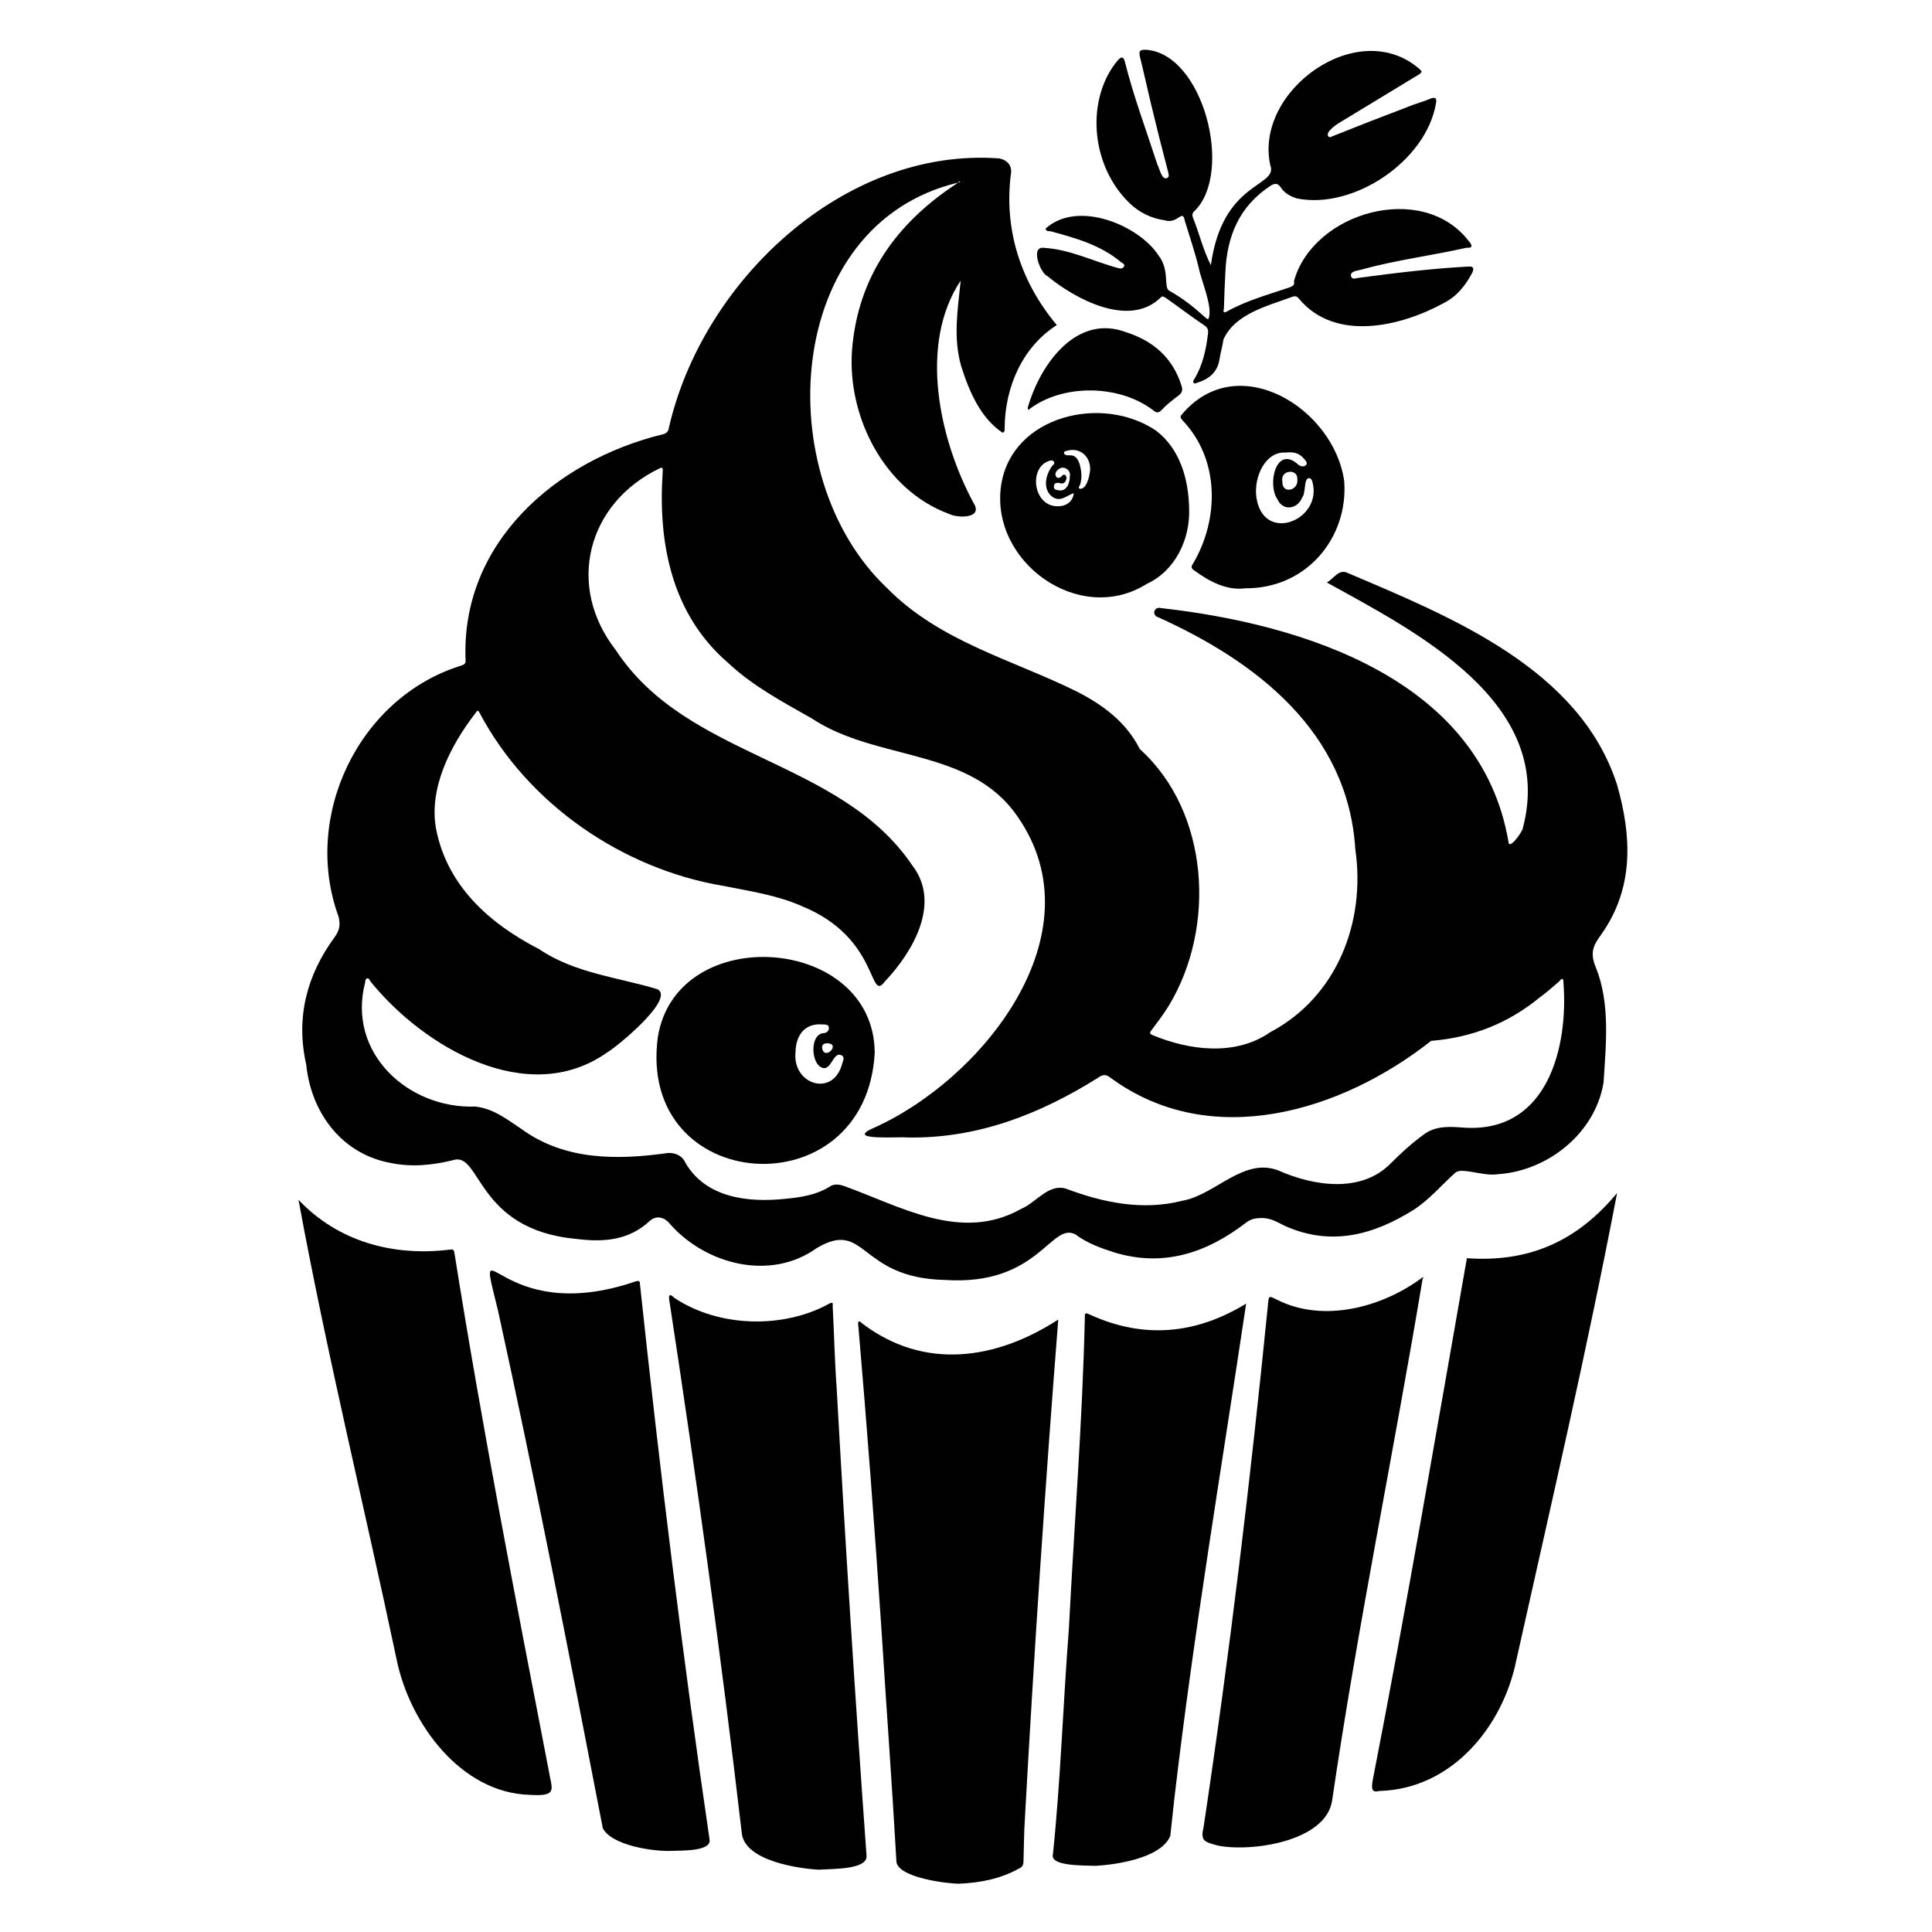
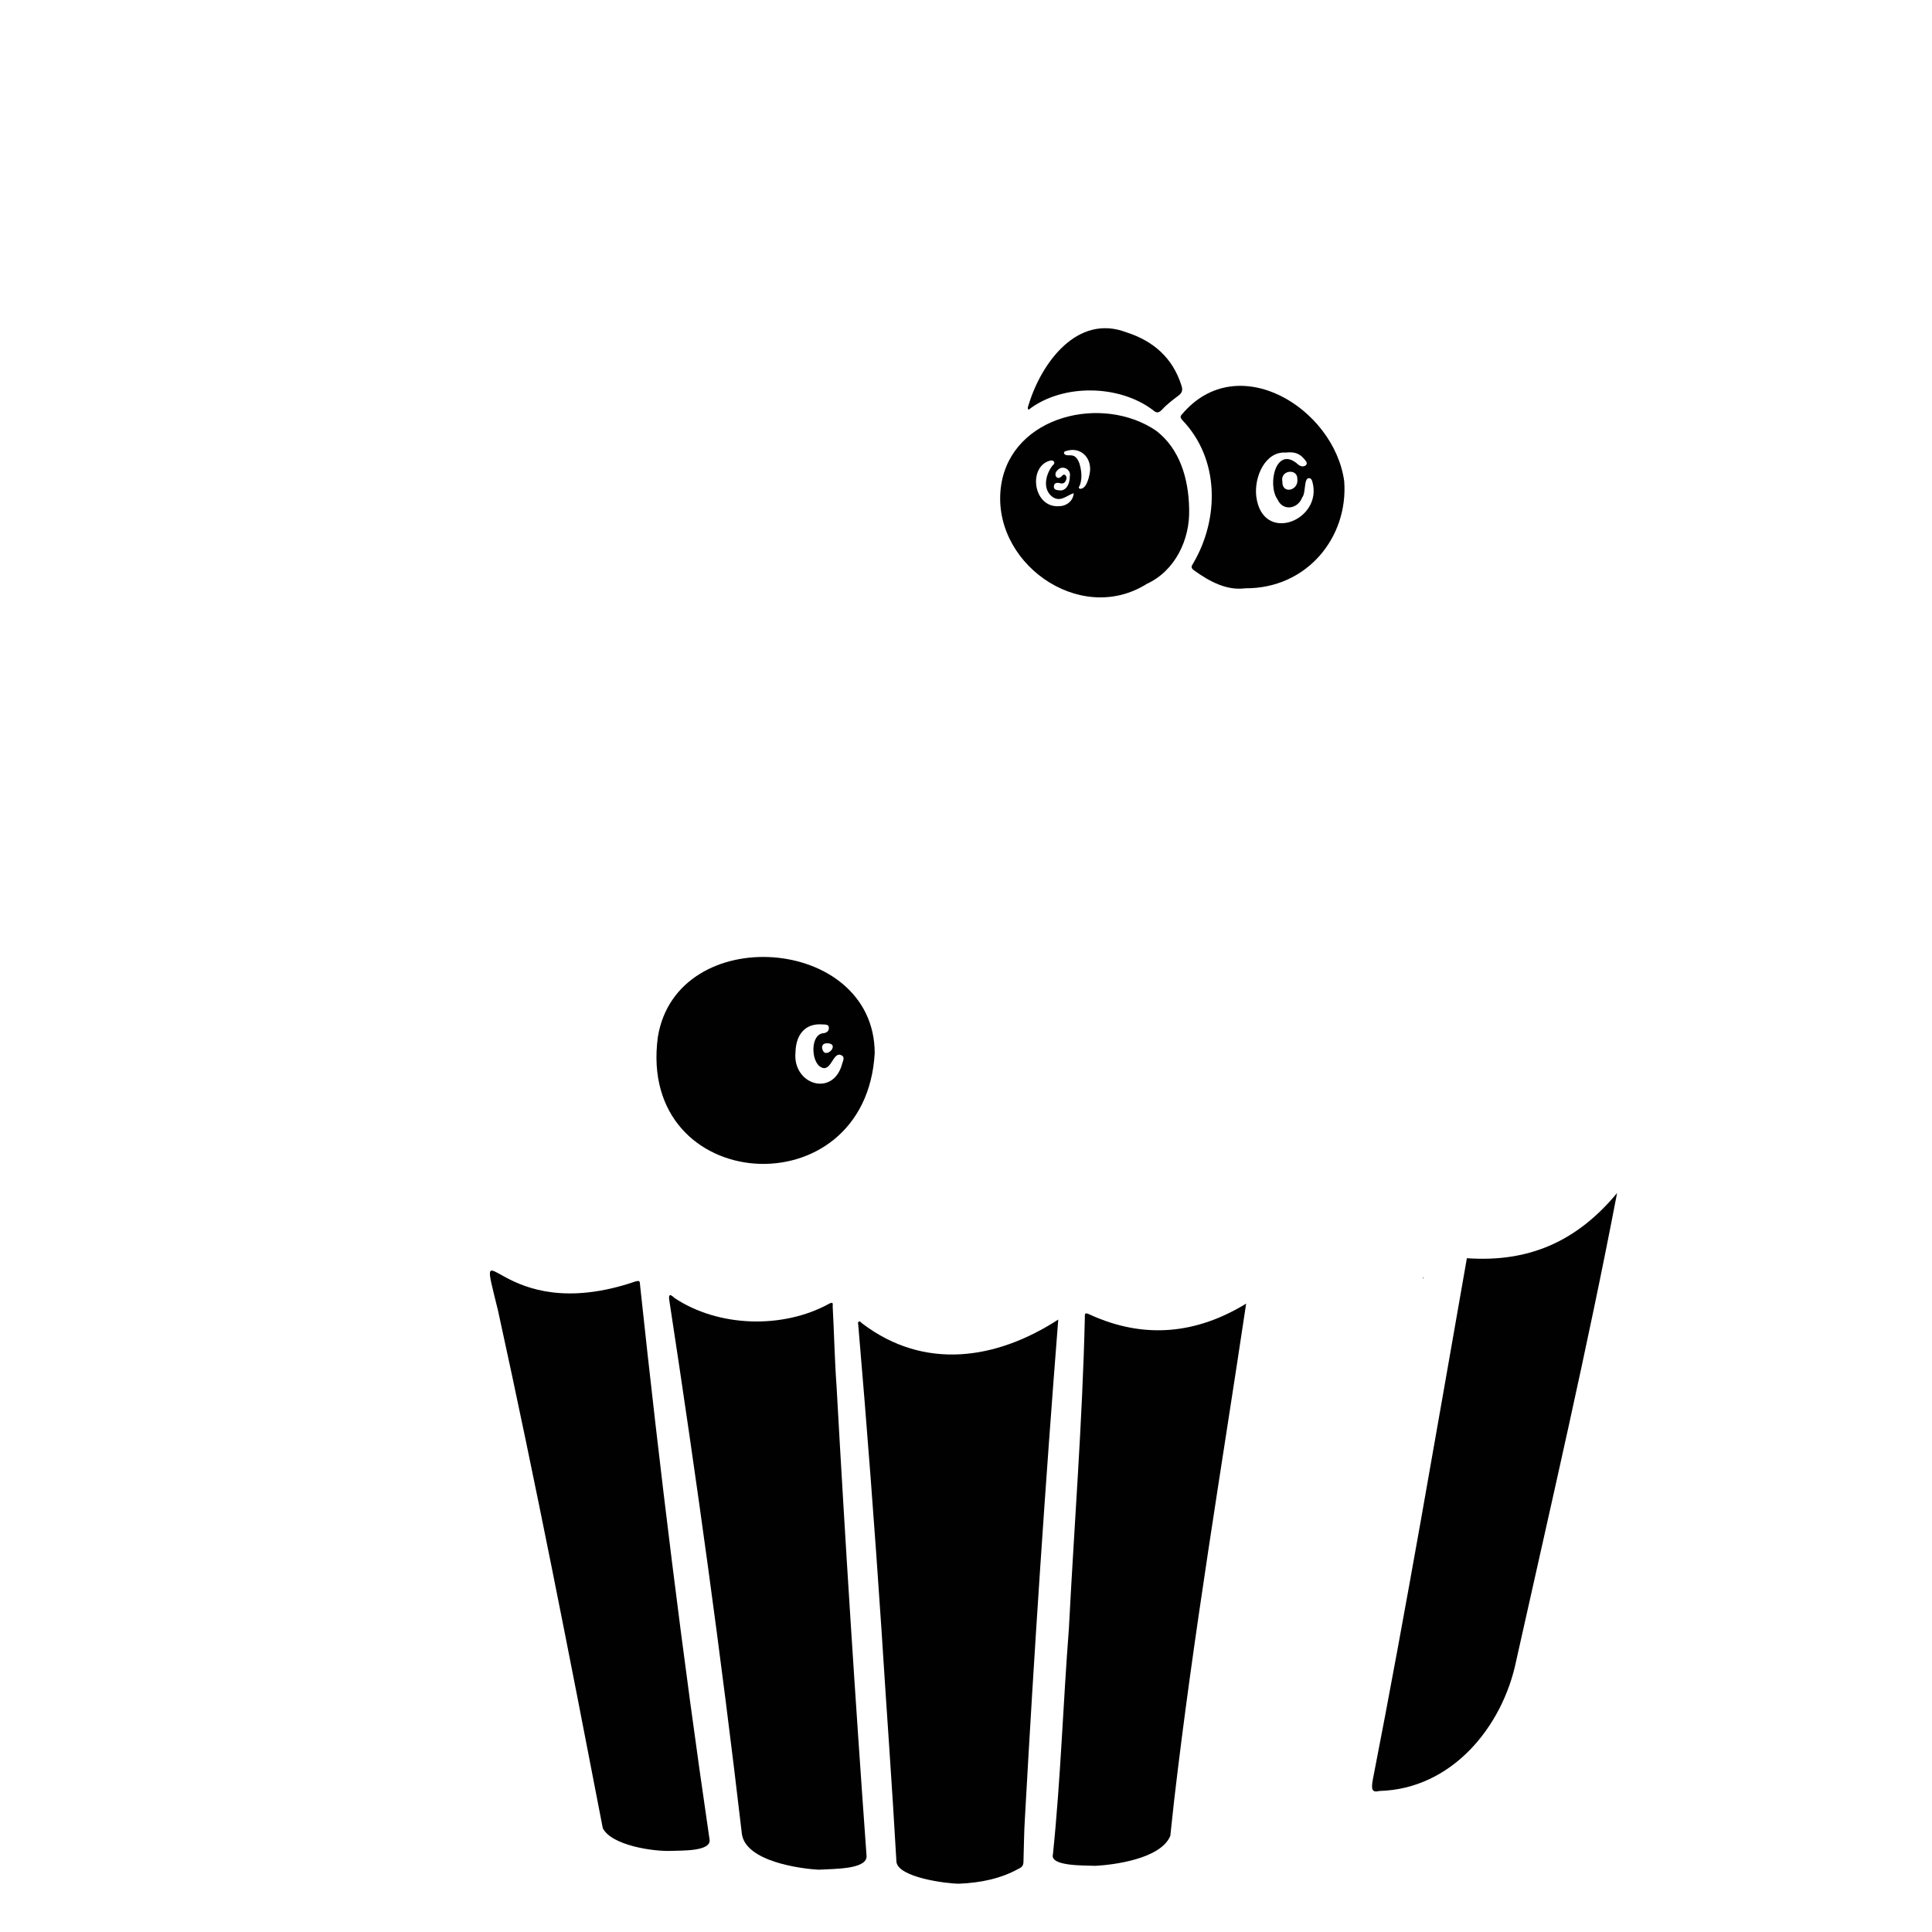
<svg xmlns="http://www.w3.org/2000/svg" version="1.2" viewBox="0 0 400 400" width="400" height="400">
  <style>.a{fill:#010101}</style>
-   <path fill-rule="evenodd" class="a" d="m183.6 121.7c10.9 11.1 25.8 14.8 39.2 21.4 5.5 2.8 10.3 6.3 13.2 12 14.4 13 15.8 36.9 6 53.1-1.1 1.8-2.4 3.5-3.6 5.1-0.4 0.5-0.4 0.7 0.2 1 7.7 3.2 17.2 4.4 24.4-0.6 13.8-7.3 19.8-22.8 17.6-37.9-1.5-24.2-20.4-38.8-40.8-48-1.4-0.4-0.9-2.3 0.6-1.9 29.5 3.3 66.1 14.8 71.9 48.3 0 2.1 3-2.1 3-2.8 6.8-25.9-21.9-40.5-40.6-50.8 1.5-0.8 2.5-3 4.5-1.9 21.4 9.1 47.9 19.8 55.6 43.8 3 10.5 3.6 21.3-3.3 31-1.6 2.2-2.4 3.7-1.1 6.8 3 7.4 2.1 15.9 1.6 23.8-1.7 10.5-11.5 18.3-21.8 19-2.6 0.4-5.2-0.7-7.8-0.7-0.5 0.1-0.7 0.1-1.1 0.4-2.9 2.6-5.3 5.5-8.5 7.6-8.4 5.3-17.2 7.7-26.8 3.4-1.6-0.8-3.2-1.8-5.2-1.6-1.1 0-2 0.3-2.9 1-8.1 6.2-17 9.2-27.2 6.1-2.8-0.9-5.6-1.9-8-3.7-5.1-2.8-7.6 10.7-27.1 9.4-17.9-0.4-16.2-12.7-26.5-6.6-9.6 6.9-23 3.4-30.4-5-1.2-1.5-2.9-1.8-4.2-0.6-4.4 4.1-9.7 4.4-15.2 3.7-20.8-1.9-19.7-18.2-25.5-16.3-4.1 1-8.4 1.5-12.8 0.6-10.2-1.8-16.6-10.4-17.6-20.4-2.2-9.7 0.1-18.5 5.9-26.4 1-1.4 1.2-2.5 0.8-4.2-7.6-20.7 4.1-45.4 25.4-52 0.5-0.2 0.9-0.3 0.9-1-1.1-24.3 18.6-41.5 40.9-46.9 0.8-0.2 1.1-0.7 1.2-1.4 6.9-30.2 36.2-58.1 68.4-55.7 1.6 0.3 2.7 1.5 2.4 3.2-1.5 11.6 2.1 22.5 9.5 31.3-7.2 4.6-10.7 12.9-10.8 21.2 0 0.4 0.1 0.9-0.4 1.1-4.6-3-7-8.7-8.6-13.8-1.7-5.9-0.7-11.8-0.1-17.7-8.8 13.2-4.4 33 2.7 46.1 2 3.2-3.4 3.1-5.1 2.2-13.4-4.9-21.1-20.1-20.1-33.9 1.2-15.2 9.2-26.4 22-34.7-36.3 8.6-39.2 60.8-14.8 83.9zm15.2-84c-0.1-0.2-0.5-0.2-0.3 0.1q0.1-0.1 0.3-0.1zm-11.1 197.8c-1.3-0.2-12.6 0.7-7.2-1.8 22.8-10 47.1-40.3 30.2-64.6-9.8-14.4-29.2-11.4-42.7-20.4-6-3.4-12.2-6.7-17.3-11.5-11.6-10-14.5-24.7-13.5-39.4 0-0.5 0.2-1.3-0.7-0.8-14.9 7.2-19.4 24.3-9 37.6 14.8 22.6 46.4 22.4 61.4 44.6 6 7.8 0.1 17.9-5.7 24-3.4 4.6-1-9-17.2-15.6-5.2-2.3-10.8-3.1-16.3-4.2-20.8-3.5-40.4-16.9-50.4-35.8-0.4-0.8-0.6-0.3-0.9 0.1-5.1 6.6-9.7 15.5-8.1 24 2.3 11.7 11 19.5 21.3 24.8 7.4 5 16.2 5.8 24.5 8.3 3.8 1.9-8.3 11.9-10.4 13.1-16.4 11.6-38-1.1-49-14.7-0.2-0.3-0.3-0.8-0.8-0.6-0.2 0.1-0.3 0.5-0.3 0.8-3.8 14.6 8.9 26.2 22.8 25.7 3.7 0.4 6.5 2.6 9.5 4.6 9 6.6 19.9 6.5 30.5 5 1.6 0 2.9 0.6 3.6 2.2 4.3 7.2 13.1 8.1 20.6 7.3 3.2-0.3 6.5-0.8 9.3-2.6 0.8-0.5 1.8-0.4 2.7-0.1 11.8 4.2 24.3 11.8 36.8 4.8 3.1-1.3 5.7-5.3 9.3-4.2 7.7 2.9 15.9 4.6 24.1 2.5 6.8-1.2 12.6-9 19.8-6.3 7.4 3.3 17.3 4.8 23.4-1.5 2.2-2.2 4.4-4.2 6.9-6 2.6-1.9 5.8-1.5 8.8-1.3 16.9 0.7 21-17 20-30 0-0.3 0-0.7-0.2-0.8-0.3-0.1-0.5 0.3-0.7 0.5-1.3 1.1-2.6 2.3-4 3.3-6.6 5.4-14 8.3-22.5 9-18.5 14.6-45.5 22.9-66.3 7.7-1-0.8-1.6-0.8-2.6-0.1-12.1 7.6-25.1 12.7-39.7 12.4z" />
  <path class="a" d="m198.6 390c-2.7 0-12.6-1.3-13-4.5-0.9-16-2.1-32.1-3.1-48.1-1.4-21-3-42-4.8-63 0-0.3-0.2-0.7 0.2-0.8 0.1-0.1 0.4 0.2 0.6 0.4 12.9 9.8 27.8 7.5 40.6-0.8-2.7 34.3-5 68.8-6.9 103.2-0.2 3-0.2 6-0.3 9 0 0.8-0.3 1.2-1 1.5-3.8 2.1-7.9 2.9-12.3 3.1z" />
  <path class="a" d="m169.5 387.1c-3.8-0.2-15.1-1.7-15.9-7.4-4.3-36.9-9.4-73.7-15-110.3-0.2-1.1-0.1-1.8 1-0.7 9.1 6.1 22.5 6.5 32.1 1.2 0.9-0.5 0.7 0.2 0.7 0.6 0.3 5.5 0.4 11 0.8 16.5q2.7 48.6 6.2 97.1c0.4 3-6.9 2.8-9.9 3z" />
-   <path class="a" d="m109.6 371.6c-14.1-0.4-24.8-14.7-27.5-28.1-6.7-31.7-14.5-63.5-20.3-95.1 8.2 8.7 19.7 11.8 31.5 10.3 0.6-0.1 0.7 0.2 0.8 0.8 5.7 35.8 12.6 71.4 19.5 107 0.6 3.9 2.1 5.5-4 5.1z" />
-   <path class="a" d="m294.6 264.4c-6 36.1-13.5 72.2-18.8 108.4-1.3 8.5-16.8 10.7-23.7 9.3-2.8-0.8-3.6-0.9-2.9-3.9 5.4-35.9 9.7-71.9 13.3-107.9 0.2-2.1 0.1-2.1 1.9-1.2 9.7 4.9 22 1.5 30.2-4.7z" />
  <path class="a" d="m226.8 386.3c-2.5-0.1-9.5 0.1-8.8-2.4 1.6-15.5 2.1-31.2 3.3-46.7 1.1-21.4 2.8-42.8 3.3-64.2 0-1-0.1-1.4 1.1-0.8 11.2 5.1 22 4 32.3-2.3-5.1 34.1-10.9 68.4-14.9 102.8q-0.4 3.7-0.8 7.4c-2 4.8-11.8 6-15.5 6.2z" />
  <path class="a" d="m139.2 383.2c-3.8 0.2-12.6-1.1-14.4-4.7-6.9-35.8-13.9-71.6-21.7-107.2-4.9-19.9-0.1 3.8 28.5-6 0.7-0.2 0.9-0.1 0.9 0.6 4.1 38.4 8.8 76.8 14.4 114.9 0.5 2.6-6.1 2.3-7.7 2.4z" />
  <path class="a" d="m285.6 370.8c-1.6 0.4-1.7-0.4-1.4-2.2 7-35.8 13.2-72.3 19.5-108.1 12.9 0.9 22.8-3.5 31.1-13.5-6.2 32.4-13.7 64.6-20.9 96.9-2.8 13.6-13.3 26.5-28.3 26.9z" />
-   <path class="a" d="m253.7 56.4q-0.2 3.7-0.3 7.5c-0.1 0.3-0.3 1.1 0.6 0.6 4.1-2.3 8.6-3.5 13-5 0.7-0.3 1.1-0.5 0.9-1.3 4-14.3 26.5-20.7 36.1-8.4 0.8 0.9 1.1 1.6-0.4 1.5-7.1 1.6-14.3 2.5-21.3 4.4-0.7 0.3-2.8 0.3-2.6 1.4 0.2 1 1.2 0.4 1.8 0.4 7.5-1 14.9-1.9 22.3-2.3 1.2-0.1 1.5 0.2 1 1.3-1.4 2.6-3.1 4.8-5.8 6.2-8.9 4.9-22.6 8.2-30.1-0.9-0.4-0.5-0.7-0.5-1.2-0.4-5.1 1.9-12 3.5-14.4 8.9-0.2 1.4-0.6 2.7-0.8 4-0.4 2.8-2.2 4.2-4.8 5-0.5 0.3-0.9-0.2-0.5-0.7 1.8-2.9 2.5-6.2 2.9-9.5 0.1-0.7 0-1.2-0.7-1.7-2.7-1.8-5.3-3.8-8-5.7-0.4-0.2-0.7-0.6-1.2 0-6.5 6.2-17.6 0.2-23.3-4.5-1.5-0.6-3.6-6.1-0.9-5.9 5.5 0.3 10.3 2.8 15.5 4.2 0.4 0.1 0.9 0.2 1.2-0.3 0.3-0.6-0.4-0.7-0.7-1-4.2-3.5-9.3-4.9-14.4-6.3-0.4-0.1-1.1 0.1-1.1-0.6 6.7-6 19.3-0.6 23.3 5.5 2.5 3.2 1 6.7 2.3 7.4 2.7 1.5 5.1 3.4 7.3 5.4 0.3 0.2 0.5 0.6 0.8 0.4 1-2.3-1.5-7.9-2-10.5-0.8-3.3-1.9-6.5-2.9-9.8-0.5-2.6-1.4 0.8-4.2-0.1-2.8-0.4-5.2-1.6-7.2-3.5-8.4-8.1-9-22-2.4-29.7 0.7-0.7 1.1-0.7 1.4 0.4 1.8 7.2 4.4 14.1 6.7 21.2 0.4 0.7 0.9 3.2 1.9 2.9 0.6-0.2 0.5-0.6 0.4-1.1q-1.9-7.2-3.6-14.3c-0.8-3.3-1.5-6.6-2.3-9.8-0.3-1.3 0.2-1.4 1.2-1.4 11.9 0.7 18.2 25.3 10.2 33.3-0.6 0.5-0.6 0.9-0.4 1.5 1.3 3.2 2.1 6.7 3.7 9.8 2.4-17.6 14-16.1 12.3-20.7-3.4-15.4 18.2-31 30.9-19.9 0.6 0.5 0.5 0.7-0.1 1.1q-8.4 5.1-16.8 10.2c-0.6 0.4-2.6 1.8-2 2.6 0.3 0.4 0.6 0.1 0.9 0q7.7-3.1 15.4-6c1.6-0.7 3.3-1.1 4.9-1.8 1.1-0.4 1.3 0.1 1.1 1-2 11.9-17 22-28.7 19.7-1.4-0.4-2.7-1.1-3.5-2.4-0.6-0.8-1.2-0.8-2.1-0.2-6.4 4.2-9 10.4-9.3 17.9z" />
  <path fill-rule="evenodd" class="a" d="m246.2 105.4c0.2 6.3-2.9 12.8-8.8 15.5-14 8.8-32.6-4.7-30.1-20.6 2.3-14.3 21-18.7 32.1-11.1 4.8 3.7 6.7 9.8 6.8 16.2zm-26.9-0.6c1.4 0 2.9-1 3-2.7-1.5 0.5-2.8 2-4.5 0.7-2-1.6-1.3-4.6 0.1-6.4 0.8-0.6 0.2-1.3-0.6-1-4.5 1.3-3.4 9.8 2 9.4zm6.4-7.5c0.1-2.8-2.1-4.7-4.7-4-0.3 0.1-0.8 0.1-0.7 0.6 0.7 1 2.2-0.7 3.2 2.1 0.4 1.4 0.6 2.9 0.1 4.4-0.1 0.3-0.5 0.6 0 0.8 1.4 0.1 2-2.7 2.1-3.9zm-4.2 1.3c0.3-1.4-1.5-2.4-2.5-1.3-1.1 0.9-0.1 2.4 0.9 1.2 0.5-0.6 1 0.1 0.9 0.6-0.2 0.8-0.6 1.2-1.5 0.9-0.5-0.1-1.1 0-1.1 0.7-0.1 0.6 0.5 0.8 1 0.8 1.3 0.3 2.3-1 2.3-2.9z" />
  <path fill-rule="evenodd" class="a" d="m257.8 121.8c-3.7 0.5-7.3-1.3-10.7-3.8-0.6-0.5-0.4-0.8-0.1-1.3 5.5-9.3 5.5-21.7-2.2-29.7-0.3-0.4-0.6-0.7-0.1-1.2 11.5-13.7 31.5-1.3 33.6 13.8 0.9 11.6-7.7 22.3-20.5 22.2zm8.4-28.1c-4.2-0.3-6.6 5-6.1 9.1 1.3 10 13.9 4.9 11.6-3.1-0.1-0.4-0.3-0.7-0.7-0.7-1.1 0-0.6 3.1-1.4 4-0.9 2.4-4 2.9-5.1 0.4-2.2-3.1-0.3-11.4 4.3-7.2 0.5 0.4 1.1 0.5 1.6 0.1 0.4-0.5-0.1-0.9-0.4-1.3-1-1.2-2.2-1.5-3.8-1.3zm-0.7 6c-0.1 2.7 3.4 1.9 3.1-0.5 0.1-2.3-3.6-1.9-3.1 0.5z" />
  <path class="a" d="m213 84.9c-0.4-0.4-0.1-0.8 0-1.2 2.6-8.5 10-18.8 20.2-14.9 5.6 1.8 9.6 5.3 11.4 11 0.3 0.9 0.2 1.5-0.6 2.1-1.2 0.9-2.4 1.8-3.4 2.9-0.7 0.7-1.1 0.8-1.9 0.1-7-5.3-18.7-5.5-25.7-0.1z" />
-   <path class="a" d="m213 84.8q-0.1 0-0.3 0 0.1-0.1 0.2-0.1c0 0 0.1 0.2 0.1 0.1z" />
  <path class="a" d="m294.6 264.4q0.1 0.1 0.1 0.2 0 0.1-0.1 0.1 0-0.1 0-0.3z" />
  <path fill-rule="evenodd" class="a" d="m181.1 218c-1.8 32.7-49.3 29.5-44.9-3.3 3.9-24 44.8-21.1 44.9 3.3zm-16.4-0.2c-0.7 6.8 7.9 9.5 9.7 2.3 0.2-0.6 0.6-1.4-0.4-1.7-1.6-0.5-2 3.8-4.1 2.5-2-1.1-2.2-6.9 0.7-7 0.6-0.1 1.1-0.5 1-1.2 0-0.6-0.8-0.6-1.3-0.6-3.4-0.3-5.5 1.9-5.6 5.7zm6.6-1.8c-0.5 0-1.1 0.1-1.1 0.9 0.4 2.9 4-0.8 1.1-0.9z" />
</svg>